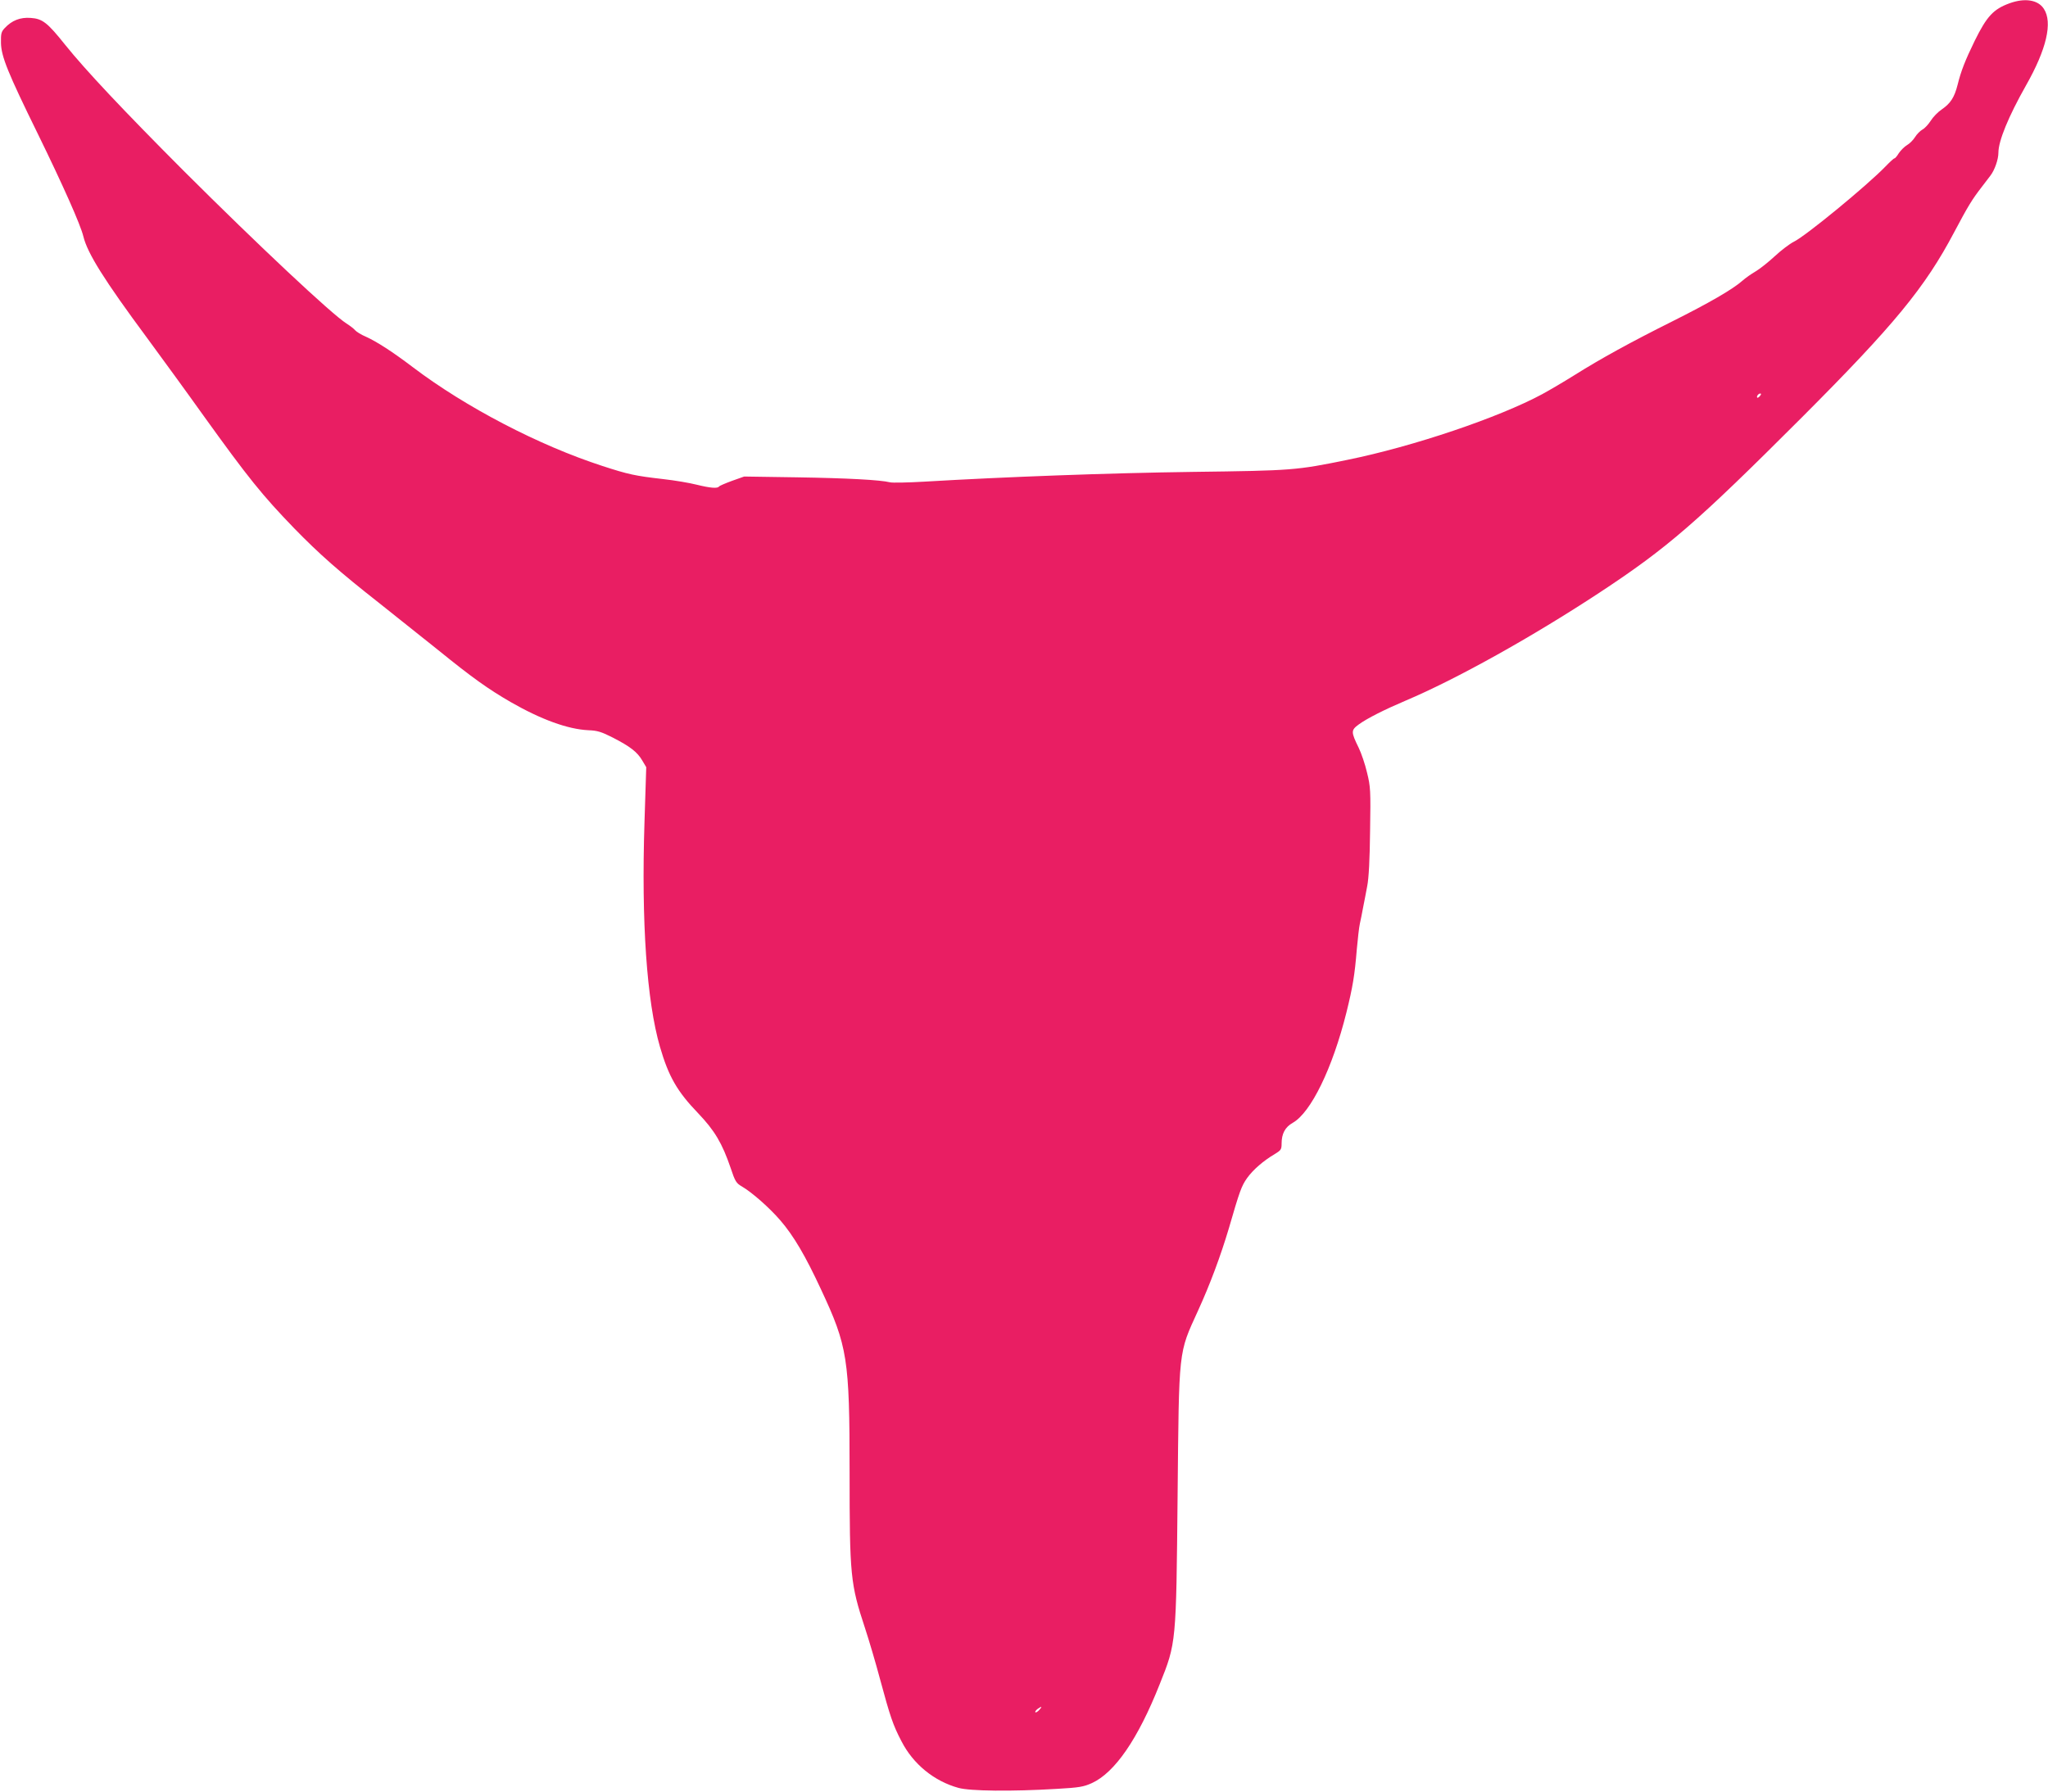
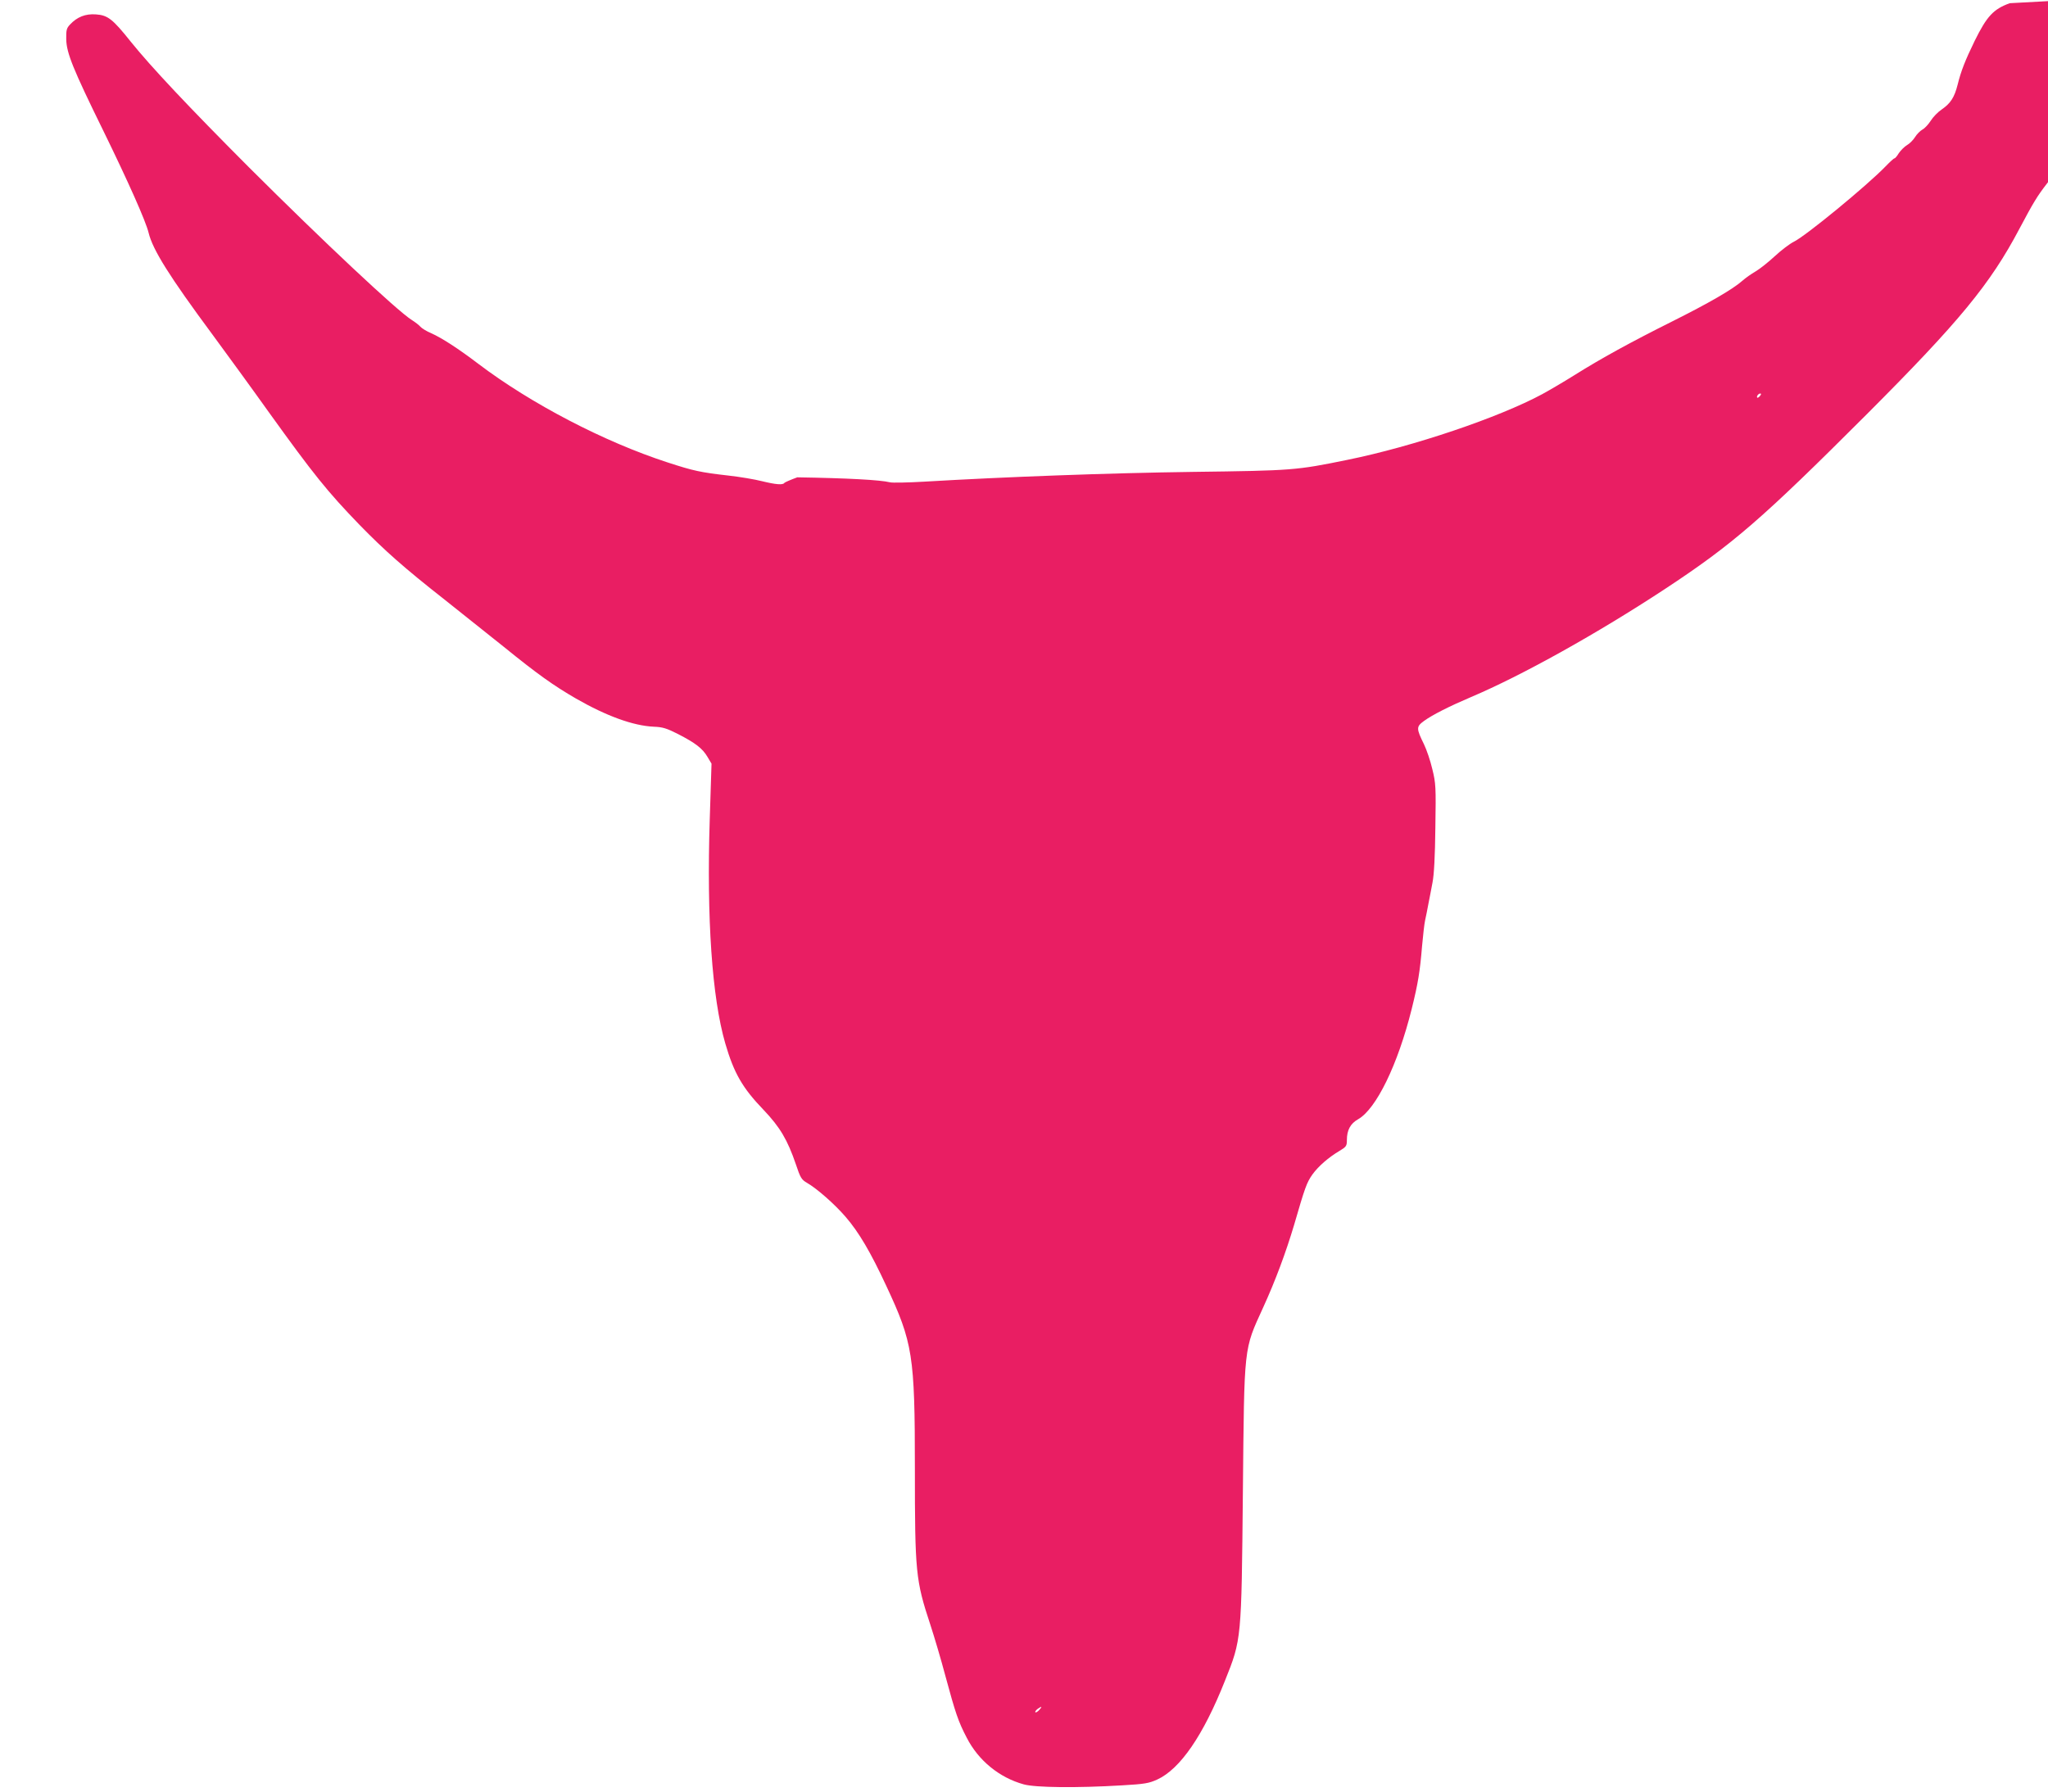
<svg xmlns="http://www.w3.org/2000/svg" version="1.0" width="1280pt" height="1120pt" viewBox="0 0 1280 1120" preserveAspectRatio="xMidYMid meet">
  <g transform="translate(0,1120) scale(0.1,-0.1)" fill="#e91e63" stroke="none">
-     <path d="M12561 11180 c-102 -37 -143 -81 -219 -235 -60 -123 -86 -190 -107 -275 -20 -79 -44 -116 -99 -154 -24 -16 -55 -48 -69 -71 -15 -23 -38 -48 -52 -55 -14 -8 -35 -29 -46 -47 -11 -18 -34 -41 -50 -50 -17 -10 -39 -33 -51 -50 -11 -18 -23 -33 -28 -33 -4 0 -29 -23 -56 -51 -114 -118 -500 -436 -574 -471 -24 -12 -77 -52 -118 -90 -40 -37 -94 -80 -120 -95 -26 -15 -63 -41 -82 -58 -61 -54 -210 -140 -442 -256 -254 -127 -442 -230 -609 -335 -64 -40 -154 -93 -200 -118 -271 -146 -805 -327 -1219 -411 -318 -65 -339 -67 -965 -75 -524 -7 -1171 -31 -1678 -61 -104 -6 -201 -8 -215 -4 -61 15 -266 26 -579 31 l-332 5 -76 -27 c-41 -15 -78 -31 -81 -35 -8 -14 -55 -10 -140 11 -43 11 -137 27 -209 35 -175 20 -217 29 -380 82 -397 129 -854 367 -1184 617 -125 95 -227 161 -294 191 -29 12 -59 31 -67 40 -8 10 -33 29 -55 43 -92 58 -553 491 -1015 952 -381 382 -615 631 -742 789 -111 139 -142 164 -216 169 -66 5 -118 -16 -162 -63 -22 -23 -25 -35 -24 -93 2 -86 42 -185 232 -572 155 -317 266 -566 283 -638 26 -106 129 -271 400 -637 89 -121 248 -339 352 -485 279 -388 365 -495 567 -704 155 -159 279 -269 530 -466 107 -85 274 -218 370 -295 212 -172 312 -243 452 -324 190 -109 357 -170 486 -176 56 -2 81 -10 152 -46 109 -56 153 -90 184 -143 l25 -42 -11 -345 c-20 -623 14 -1118 97 -1404 54 -185 107 -278 239 -415 103 -108 150 -188 202 -340 28 -85 36 -97 69 -116 64 -37 174 -134 242 -213 83 -96 157 -222 254 -431 166 -355 179 -433 179 -1141 0 -651 5 -700 96 -976 25 -76 68 -221 95 -323 62 -229 80 -284 133 -385 73 -143 204 -250 357 -292 73 -20 330 -23 614 -6 141 8 168 13 219 36 144 66 288 275 424 618 104 260 103 253 112 1179 9 928 4 885 127 1155 76 166 142 344 193 515 68 235 79 265 114 315 38 53 103 109 171 149 41 25 45 30 45 67 0 62 22 103 70 130 113 64 248 340 335 689 40 161 52 236 65 395 6 66 14 138 19 160 5 22 14 67 20 100 7 33 18 94 26 135 10 50 16 166 18 345 4 254 3 276 -19 365 -12 52 -36 122 -52 155 -49 100 -49 110 0 146 52 38 159 92 293 149 319 135 792 399 1213 676 425 280 606 437 1262 1093 579 580 771 813 954 1160 86 162 110 202 171 281 19 25 44 57 55 72 27 35 50 102 50 143 0 74 63 227 172 420 129 227 168 395 112 480 -36 56 -118 69 -213 35z m-1561 -2455 c-7 -9 -15 -13 -17 -11 -7 7 7 26 19 26 6 0 6 -6 -2 -15z m-4505 -8215 c-10 -11 -21 -17 -24 -14 -3 3 3 12 13 20 28 20 32 17 11 -6z" />
+     <path d="M12561 11180 c-102 -37 -143 -81 -219 -235 -60 -123 -86 -190 -107 -275 -20 -79 -44 -116 -99 -154 -24 -16 -55 -48 -69 -71 -15 -23 -38 -48 -52 -55 -14 -8 -35 -29 -46 -47 -11 -18 -34 -41 -50 -50 -17 -10 -39 -33 -51 -50 -11 -18 -23 -33 -28 -33 -4 0 -29 -23 -56 -51 -114 -118 -500 -436 -574 -471 -24 -12 -77 -52 -118 -90 -40 -37 -94 -80 -120 -95 -26 -15 -63 -41 -82 -58 -61 -54 -210 -140 -442 -256 -254 -127 -442 -230 -609 -335 -64 -40 -154 -93 -200 -118 -271 -146 -805 -327 -1219 -411 -318 -65 -339 -67 -965 -75 -524 -7 -1171 -31 -1678 -61 -104 -6 -201 -8 -215 -4 -61 15 -266 26 -579 31 c-41 -15 -78 -31 -81 -35 -8 -14 -55 -10 -140 11 -43 11 -137 27 -209 35 -175 20 -217 29 -380 82 -397 129 -854 367 -1184 617 -125 95 -227 161 -294 191 -29 12 -59 31 -67 40 -8 10 -33 29 -55 43 -92 58 -553 491 -1015 952 -381 382 -615 631 -742 789 -111 139 -142 164 -216 169 -66 5 -118 -16 -162 -63 -22 -23 -25 -35 -24 -93 2 -86 42 -185 232 -572 155 -317 266 -566 283 -638 26 -106 129 -271 400 -637 89 -121 248 -339 352 -485 279 -388 365 -495 567 -704 155 -159 279 -269 530 -466 107 -85 274 -218 370 -295 212 -172 312 -243 452 -324 190 -109 357 -170 486 -176 56 -2 81 -10 152 -46 109 -56 153 -90 184 -143 l25 -42 -11 -345 c-20 -623 14 -1118 97 -1404 54 -185 107 -278 239 -415 103 -108 150 -188 202 -340 28 -85 36 -97 69 -116 64 -37 174 -134 242 -213 83 -96 157 -222 254 -431 166 -355 179 -433 179 -1141 0 -651 5 -700 96 -976 25 -76 68 -221 95 -323 62 -229 80 -284 133 -385 73 -143 204 -250 357 -292 73 -20 330 -23 614 -6 141 8 168 13 219 36 144 66 288 275 424 618 104 260 103 253 112 1179 9 928 4 885 127 1155 76 166 142 344 193 515 68 235 79 265 114 315 38 53 103 109 171 149 41 25 45 30 45 67 0 62 22 103 70 130 113 64 248 340 335 689 40 161 52 236 65 395 6 66 14 138 19 160 5 22 14 67 20 100 7 33 18 94 26 135 10 50 16 166 18 345 4 254 3 276 -19 365 -12 52 -36 122 -52 155 -49 100 -49 110 0 146 52 38 159 92 293 149 319 135 792 399 1213 676 425 280 606 437 1262 1093 579 580 771 813 954 1160 86 162 110 202 171 281 19 25 44 57 55 72 27 35 50 102 50 143 0 74 63 227 172 420 129 227 168 395 112 480 -36 56 -118 69 -213 35z m-1561 -2455 c-7 -9 -15 -13 -17 -11 -7 7 7 26 19 26 6 0 6 -6 -2 -15z m-4505 -8215 c-10 -11 -21 -17 -24 -14 -3 3 3 12 13 20 28 20 32 17 11 -6z" />
  </g>
</svg>